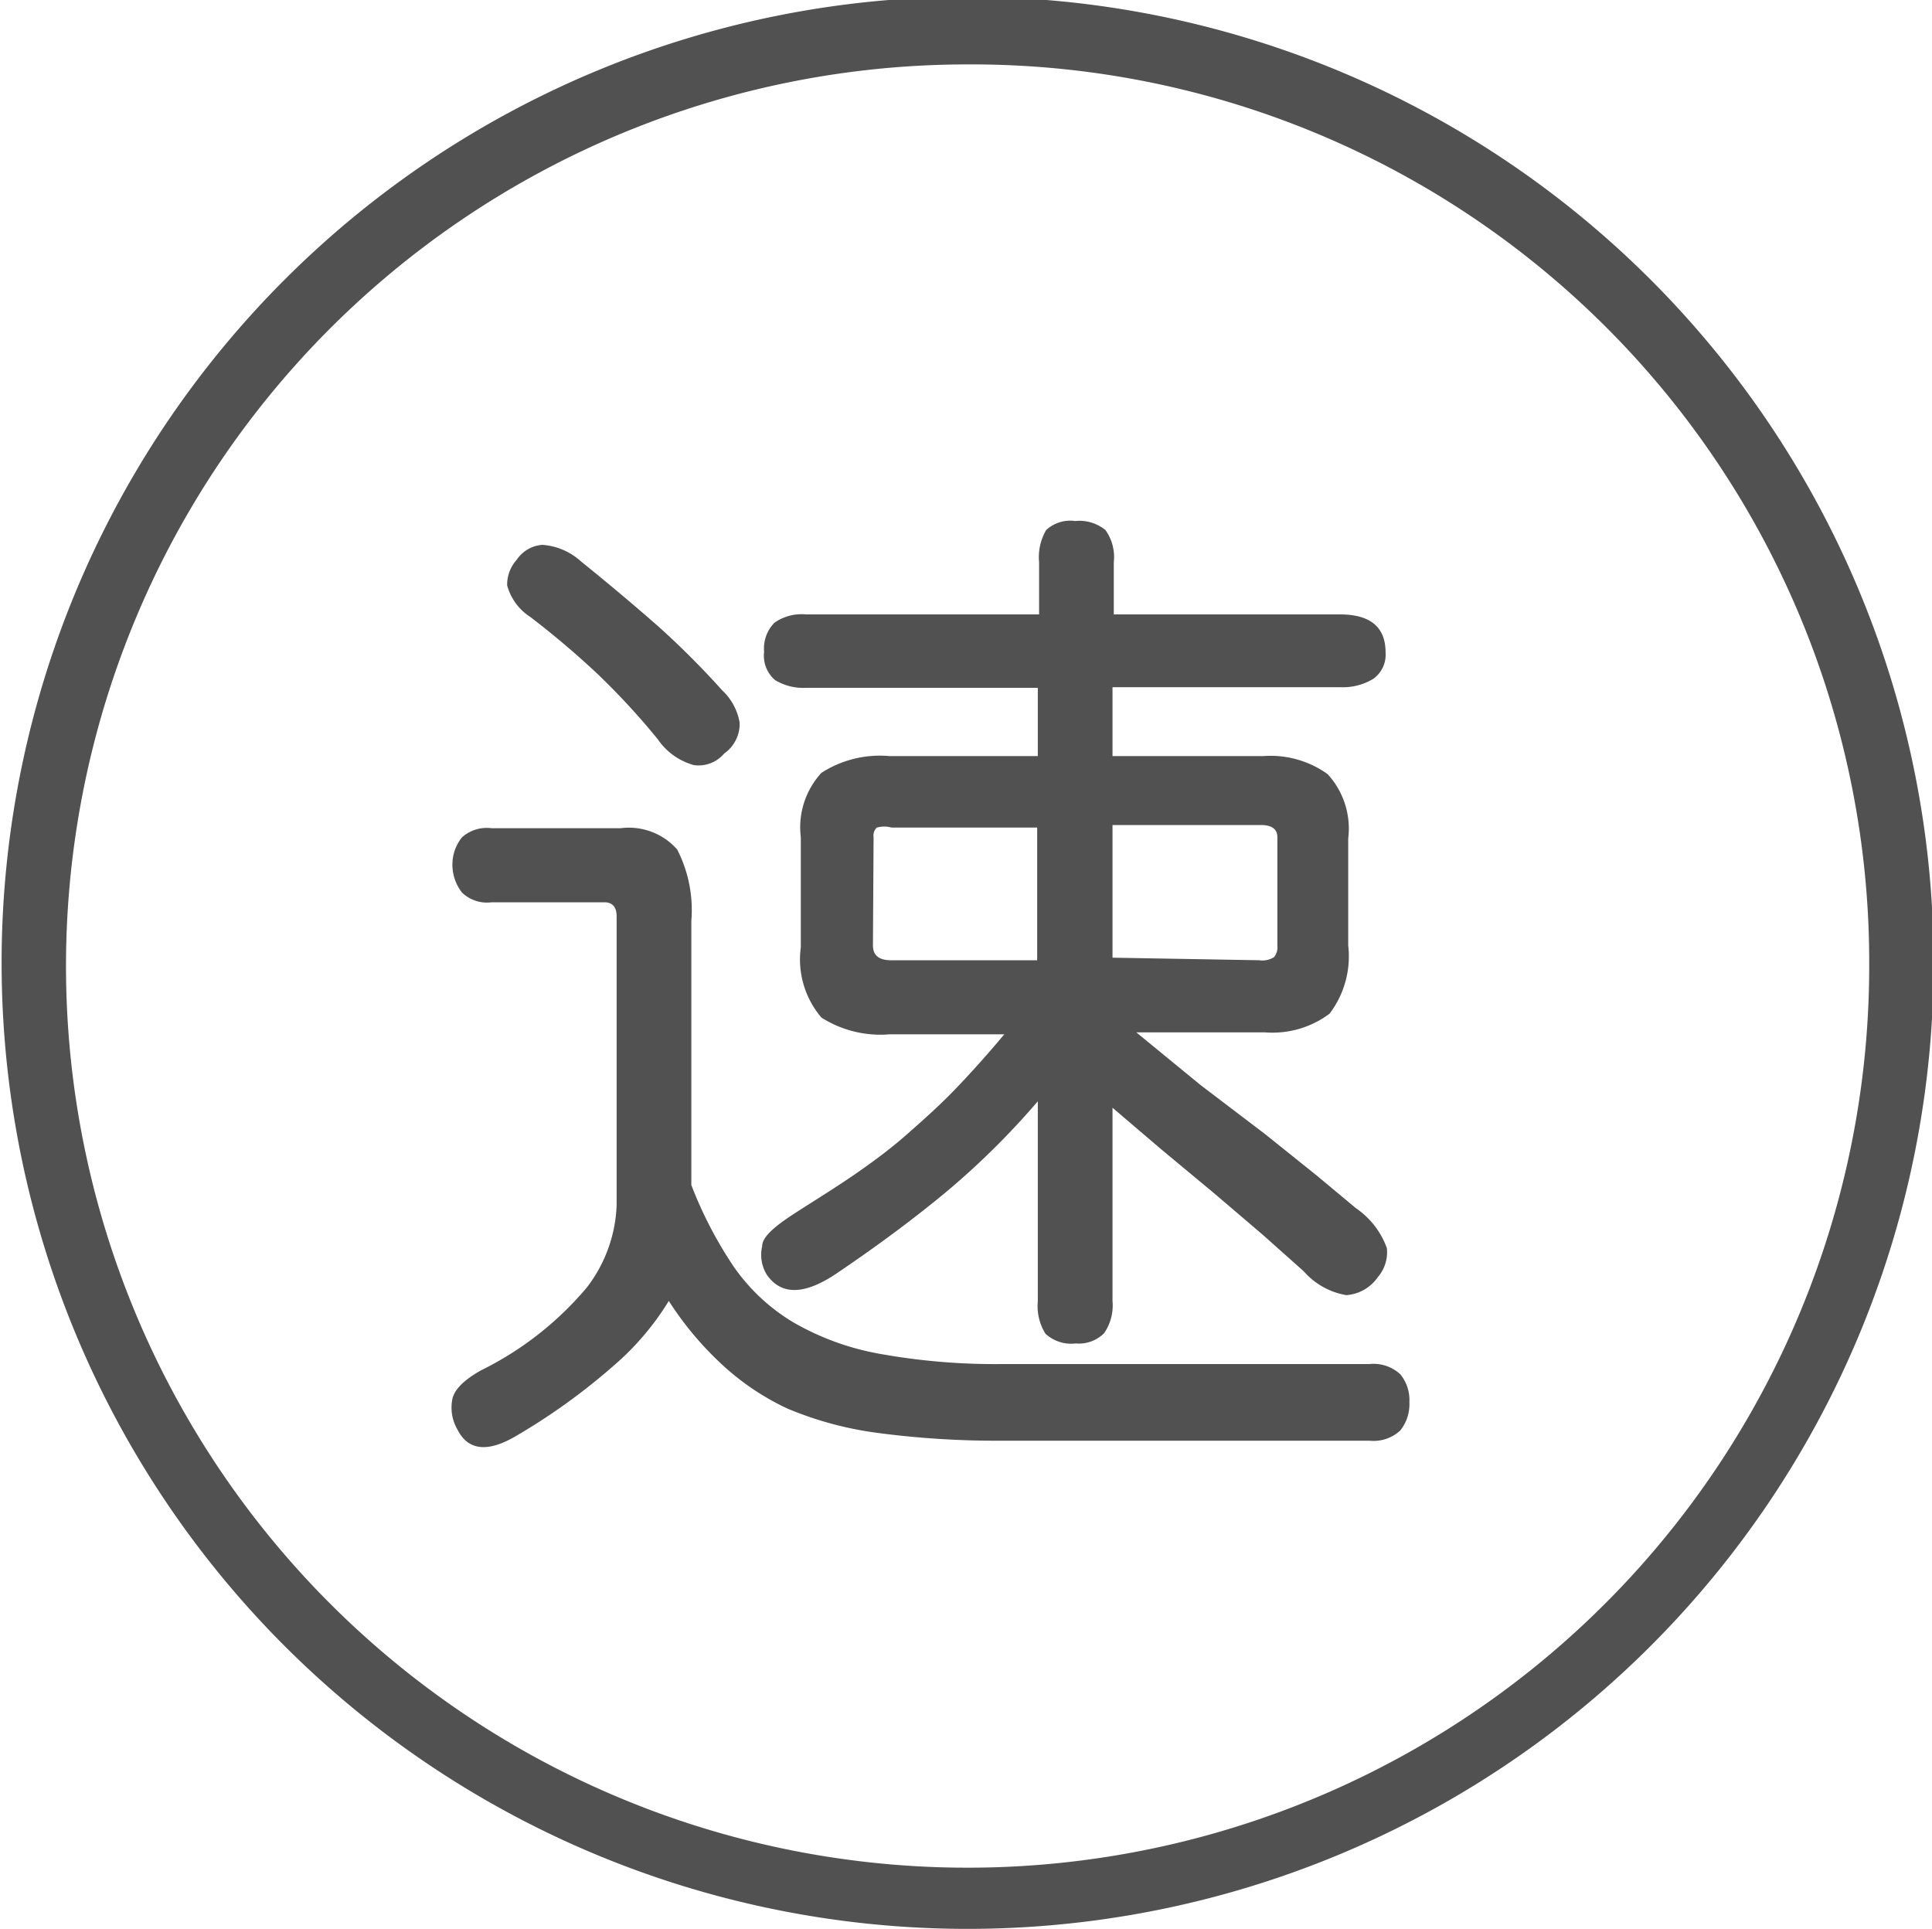
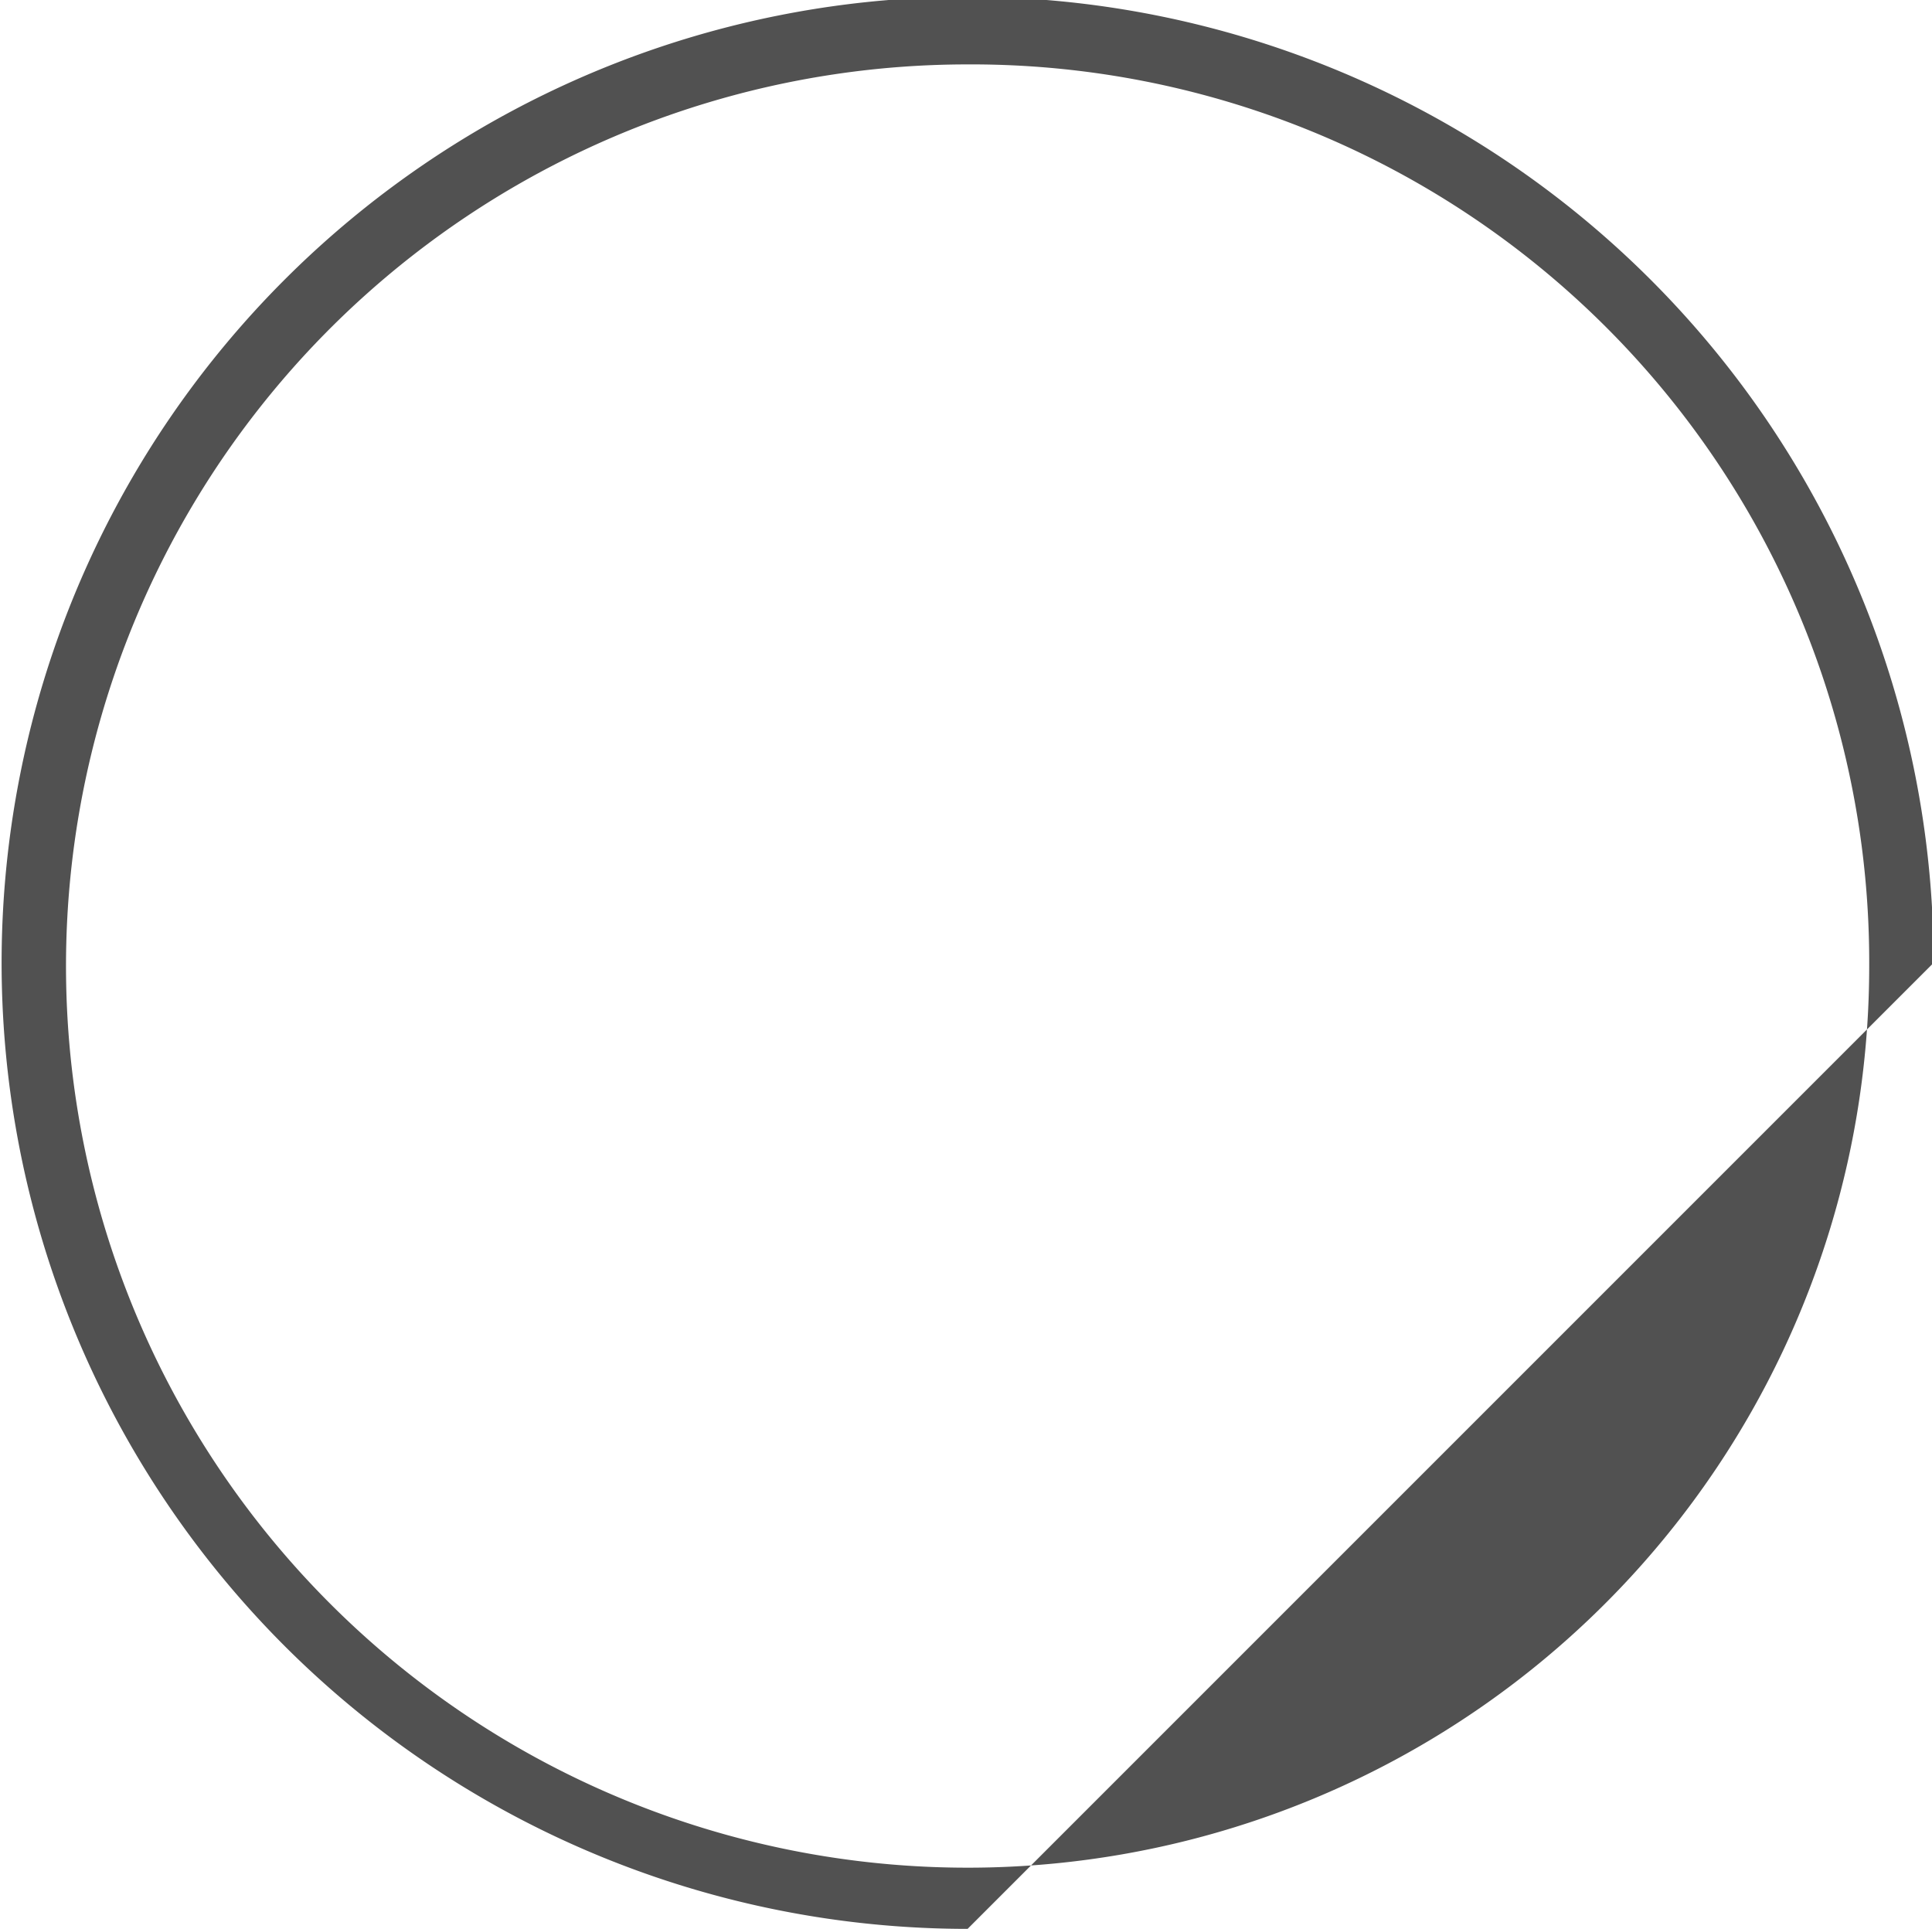
<svg xmlns="http://www.w3.org/2000/svg" viewBox="0 0 29.95 29.95" width="30px">
  <defs>
    <style>.cls-1{fill:#515151;}</style>
  </defs>
  <title>资源 2</title>
  <g id="图层_2" data-name="图层 2">
    <g id="レイヤー_1" data-name="レイヤー 1">
-       <path class="cls-1" d="M15,29.95a15,15,0,1,1,15-15A15,15,0,0,1,15,29.95ZM15,1a14,14,0,1,0,14,14A13.94,13.94,0,0,0,15,1Z" />
-       <path class="cls-1" d="M21.86,21.77a.66.66,0,0,1-.14.44.61.61,0,0,1-.48.16h-5.7a14,14,0,0,1-1.93-.12,5.41,5.41,0,0,1-1.41-.38,3.94,3.94,0,0,1-1-.67,5.07,5.07,0,0,1-.84-1,4.24,4.24,0,0,1-.85,1A9.75,9.75,0,0,1,8,22.29q-.67.4-.92-.09A.68.68,0,0,1,7,21.72q.05-.22.44-.44A5.09,5.09,0,0,0,9.08,20a2.22,2.22,0,0,0,.47-1.29V14.23c0-.14-.06-.22-.19-.22H7.61a.56.56,0,0,1-.46-.15A.7.7,0,0,1,7,13.42.67.67,0,0,1,7.15,13a.58.58,0,0,1,.46-.14h2a1,1,0,0,1,.88.33,2.06,2.06,0,0,1,.22,1.11V18.4a6.33,6.33,0,0,0,.66,1.27,3,3,0,0,0,.92.86,4.12,4.12,0,0,0,1.34.49,10.08,10.08,0,0,0,1.91.16h5.7a.61.61,0,0,1,.48.16A.63.63,0,0,1,21.86,21.77ZM11.22,11.7a.52.52,0,0,1-.47.18,1,1,0,0,1-.56-.4,11.23,11.23,0,0,0-.92-1q-.51-.48-1.06-.9a.85.85,0,0,1-.36-.49A.58.58,0,0,1,8,8.69a.52.52,0,0,1,.4-.23A1,1,0,0,1,9,8.72q.62.5,1.19,1a12.94,12.94,0,0,1,1,1,.89.89,0,0,1,.27.5A.56.56,0,0,1,11.22,11.7Zm9.56-2.16q.71,0,.71.59a.46.46,0,0,1-.19.41.91.91,0,0,1-.52.13H17.25v1.07h2.34a1.52,1.52,0,0,1,1,.28,1.25,1.25,0,0,1,.32,1v1.66a1.47,1.47,0,0,1-.29,1.06,1.48,1.48,0,0,1-1,.29h-2l1,.82,1,.76.81.65.6.5a1.27,1.27,0,0,1,.48.62.59.59,0,0,1-.14.45.65.65,0,0,1-.49.28,1.13,1.13,0,0,1-.66-.37l-.64-.57-.75-.64L18,17.84l-.75-.64v3a.76.76,0,0,1-.13.5.55.55,0,0,1-.44.16.59.59,0,0,1-.47-.15.8.8,0,0,1-.12-.5V17.1a12.09,12.09,0,0,1-1.45,1.43q-.75.62-1.7,1.26-.73.48-1.06,0a.59.59,0,0,1-.07-.44c0-.15.21-.32.52-.52s.62-.39.91-.59.56-.4.81-.62.51-.45.76-.71.5-.54.76-.85H13.79a1.71,1.71,0,0,1-1.06-.26,1.39,1.39,0,0,1-.32-1.09V13a1.25,1.25,0,0,1,.32-1,1.68,1.68,0,0,1,1.06-.26h2.3V10.68h-3.6a.85.85,0,0,1-.48-.12.5.5,0,0,1-.17-.44A.57.57,0,0,1,12,9.67a.73.73,0,0,1,.49-.13h3.62V8.73a.83.83,0,0,1,.11-.5.55.55,0,0,1,.45-.14.64.64,0,0,1,.47.14.72.72,0,0,1,.13.5v.81Zm-7.25,5.14q0,.23.28.23h2.27V12.85H13.82a.43.43,0,0,0-.23,0,.17.17,0,0,0-.05.15Zm6,.23a.33.33,0,0,0,.23-.05.25.25,0,0,0,.05-.18V13q0-.19-.26-.19H17.25v2.06Z" />
+       <path class="cls-1" d="M15,29.95a15,15,0,1,1,15-15ZM15,1a14,14,0,1,0,14,14A13.94,13.94,0,0,0,15,1Z" />
    </g>
  </g>
</svg>